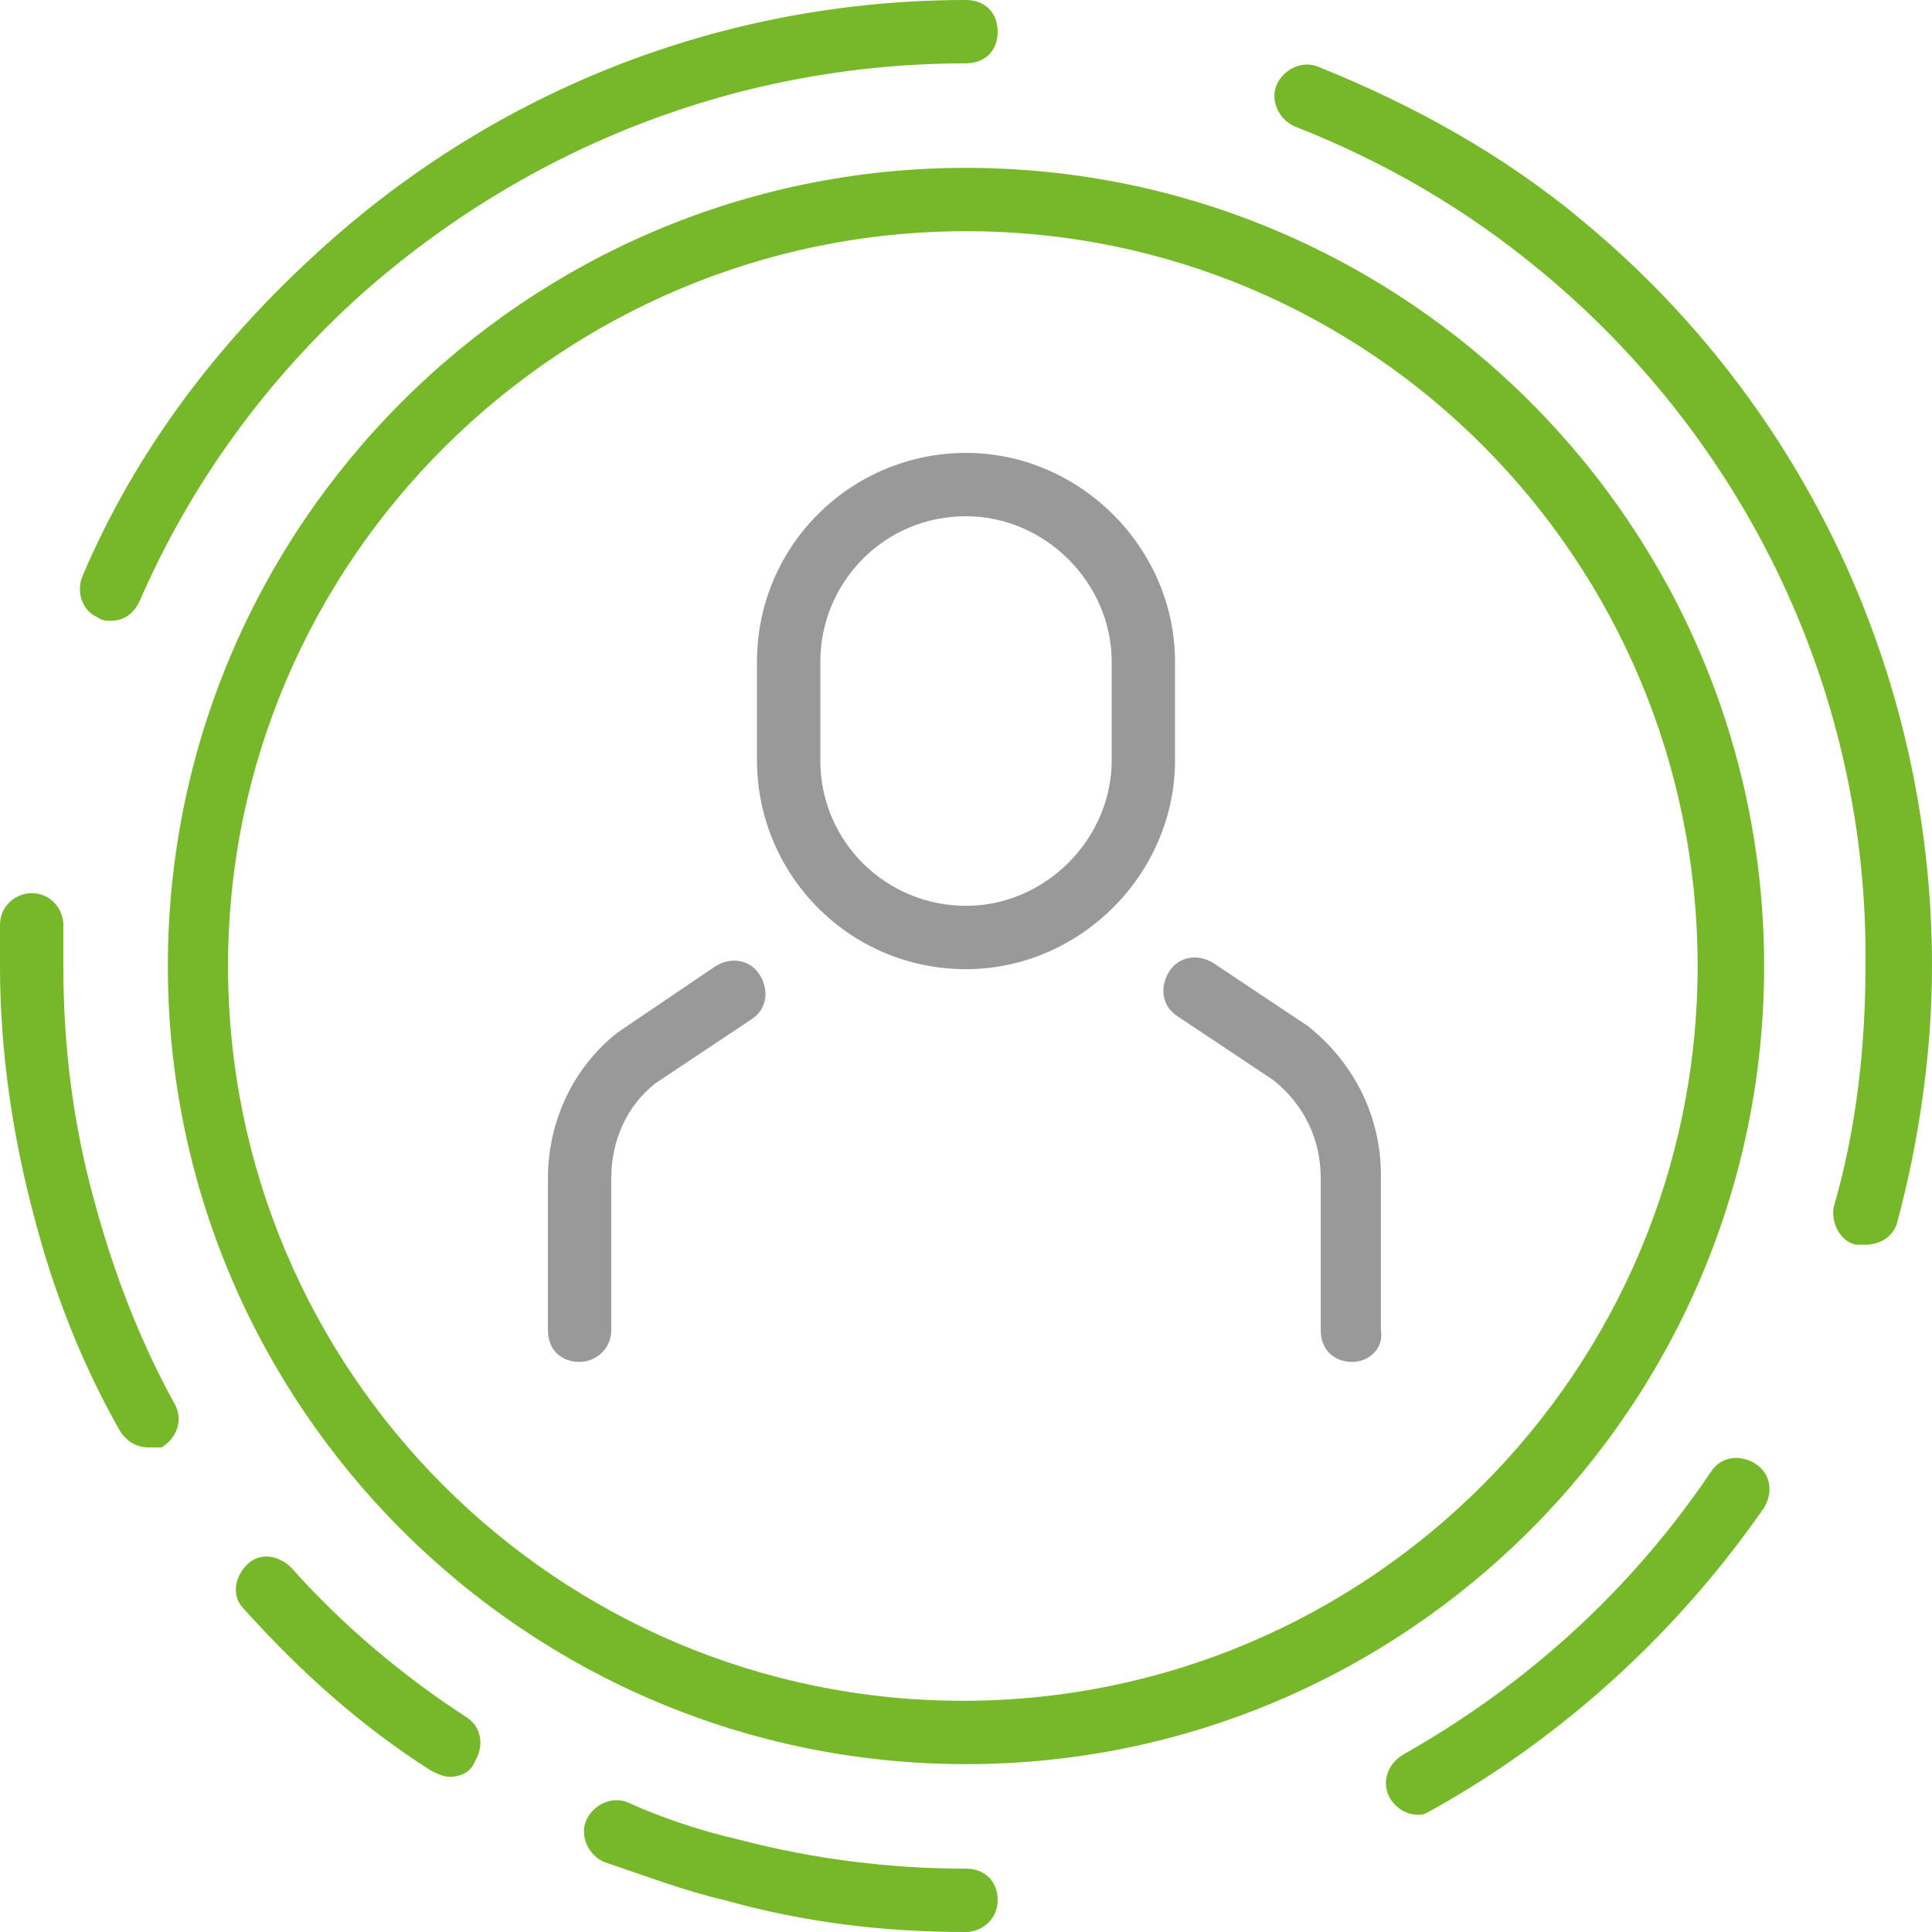
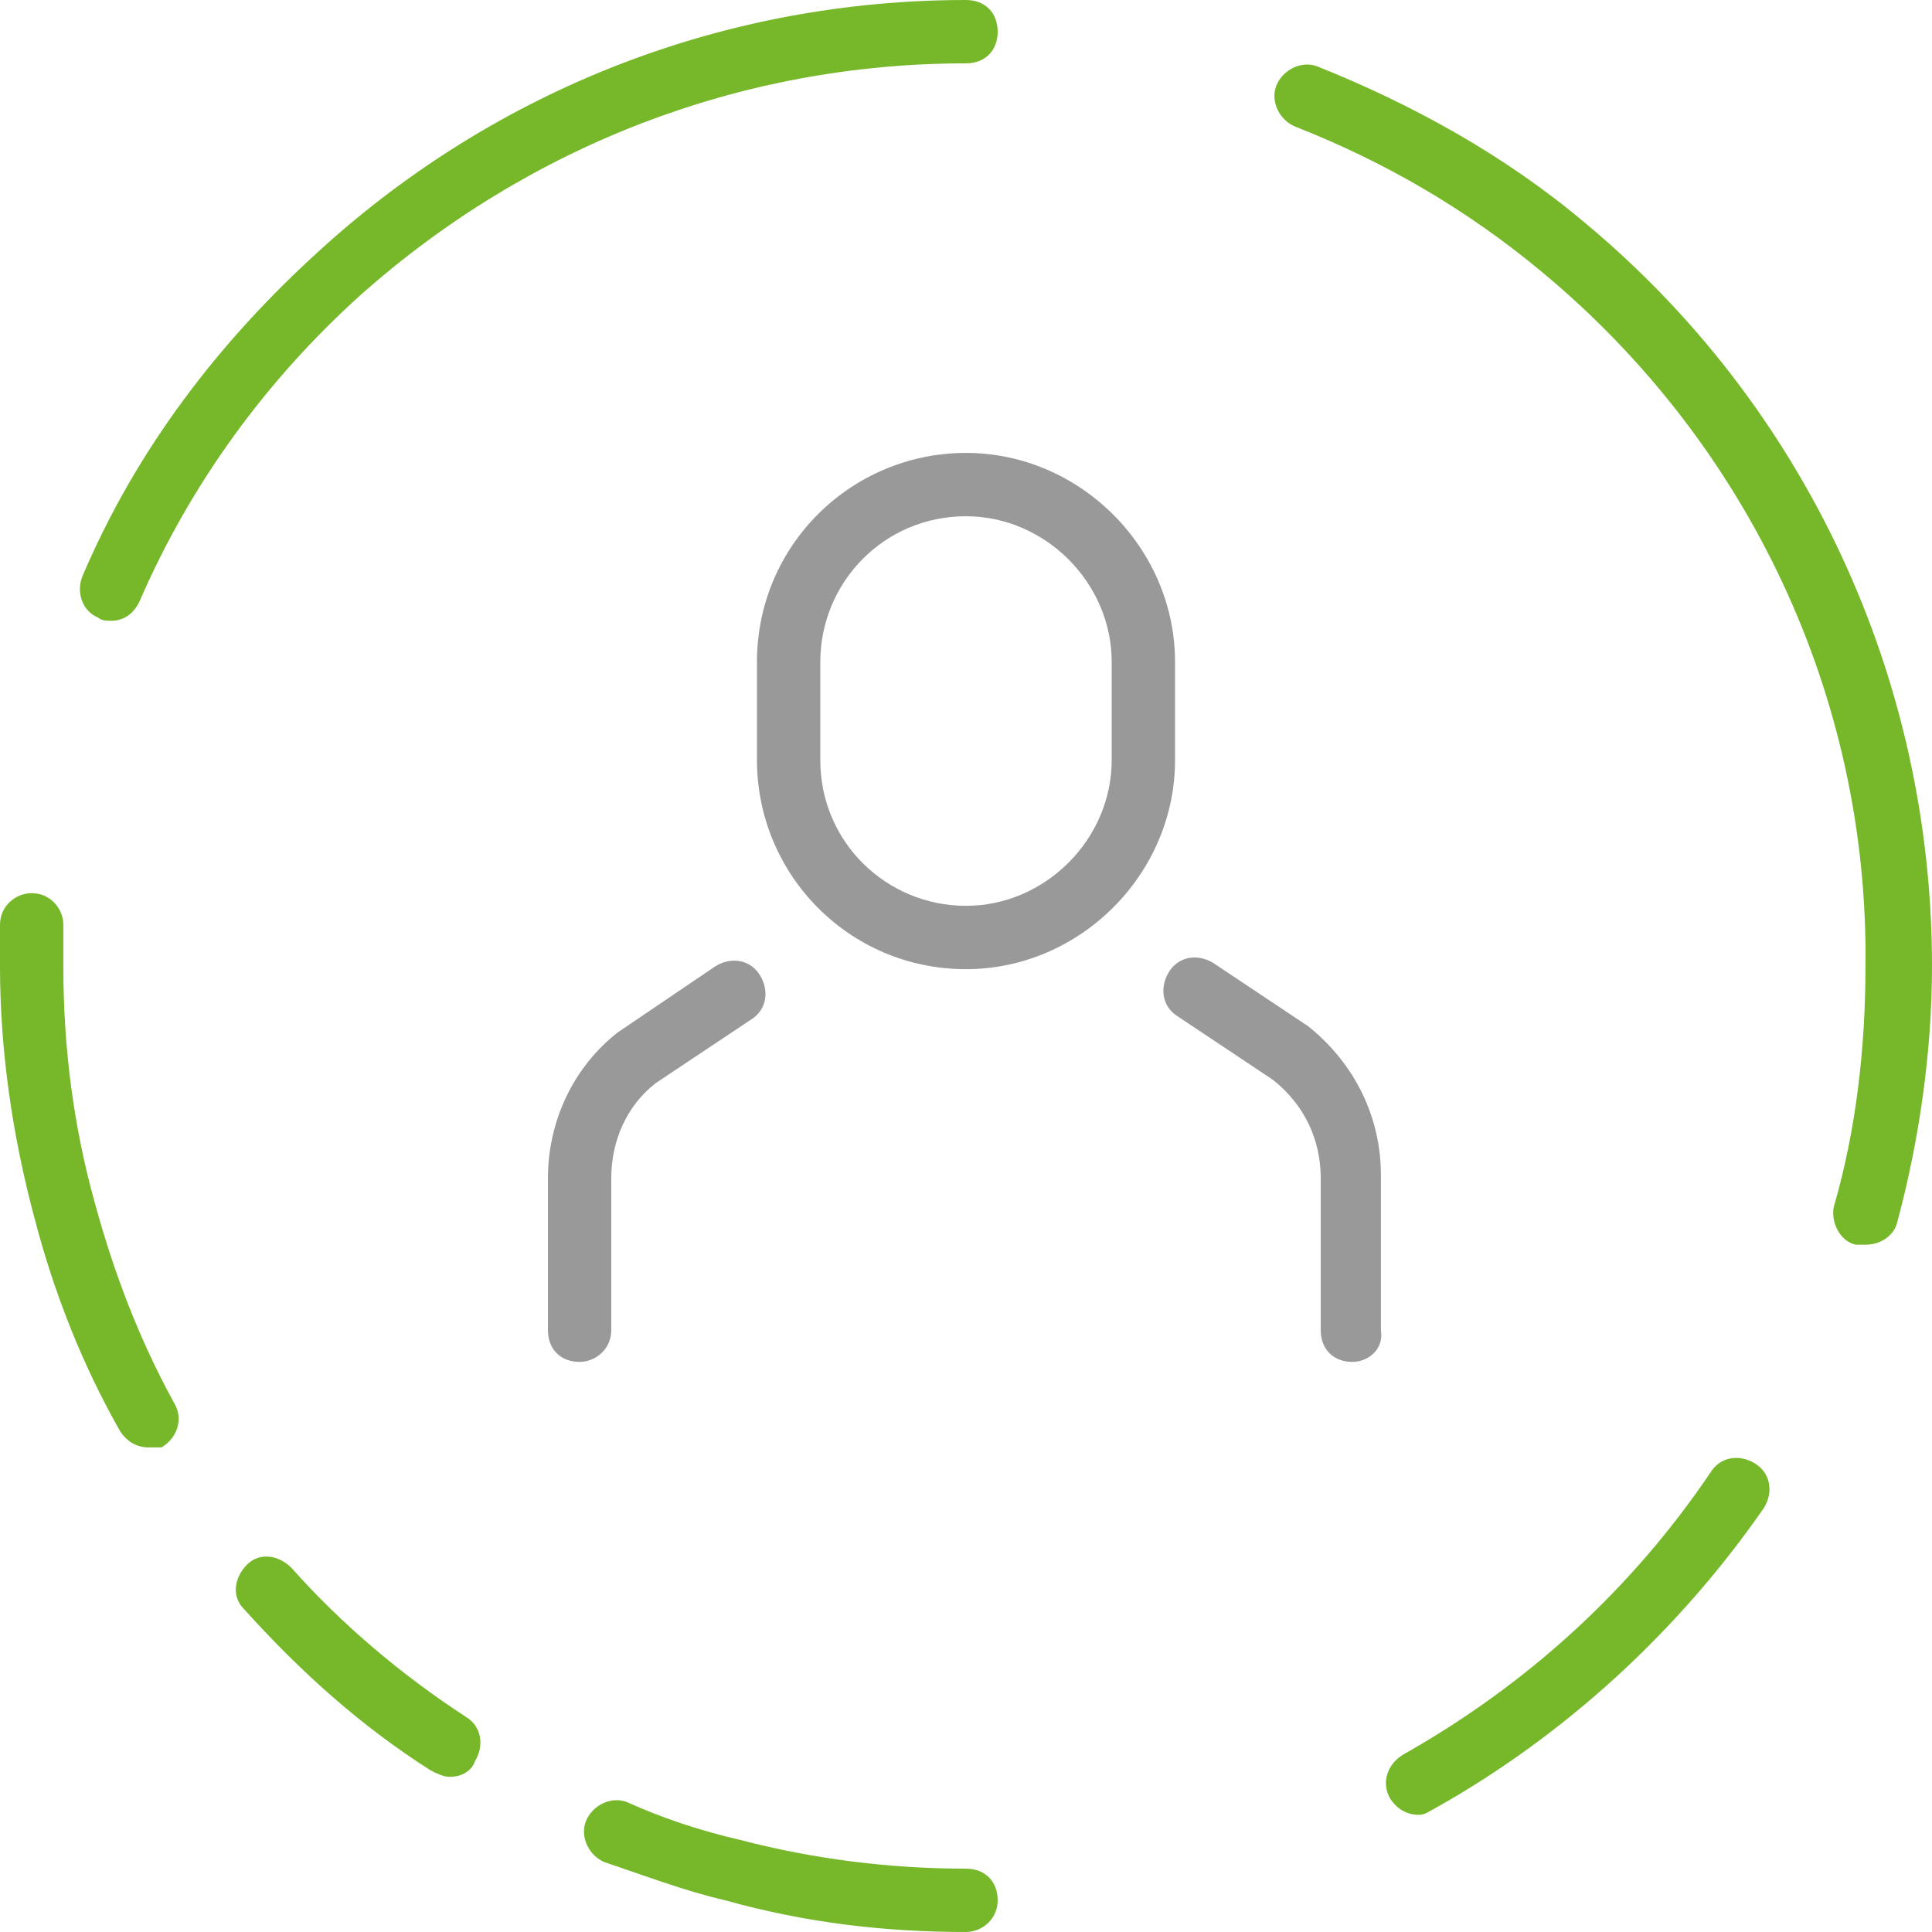
<svg xmlns="http://www.w3.org/2000/svg" id="Vrstva_1" x="0px" y="0px" viewBox="0 0 61 61" style="enable-background:new 0 0 61 61;" xml:space="preserve">
  <style type="text/css"> .st0{fill:#76B82A;} .st1{fill:#999999;} </style>
  <g>
    <path class="st0" d="M3.5,19.6c-0.1,0-0.3,0-0.4-0.1c-0.5-0.2-0.7-0.8-0.5-1.3c1.7-4,4.3-7.4,7.5-10.3C15.7,2.8,22.9,0,30.5,0 c0.6,0,1,0.4,1,1s-0.4,1-1,1c-7.1,0-13.8,2.6-19.1,7.3c-3,2.7-5.4,6-7,9.7C4.2,19.4,3.9,19.6,3.5,19.6z" />
    <path class="st0" d="M4.7,45.7c-0.4,0-0.7-0.2-0.9-0.5c-1.2-2.1-2.1-4.4-2.7-6.7c-0.7-2.6-1.1-5.3-1.1-8c0-0.4,0-0.9,0-1.3 c0-0.6,0.5-1,1-1c0.6,0,1,0.5,1,1c0,0.4,0,0.8,0,1.3c0,2.5,0.3,5,1,7.5c0.6,2.2,1.4,4.3,2.5,6.3c0.3,0.5,0.1,1.1-0.4,1.4 C5,45.7,4.8,45.7,4.7,45.7z" />
    <path class="st0" d="M14.2,56.1c-0.2,0-0.4-0.1-0.6-0.2c-2.2-1.4-4.1-3.1-5.9-5.1c-0.4-0.4-0.3-1,0.1-1.4s1-0.3,1.4,0.1 c1.6,1.8,3.5,3.4,5.5,4.7c0.5,0.3,0.6,0.9,0.3,1.4C14.9,55.9,14.6,56.1,14.2,56.1z" />
    <path class="st0" d="M30.5,61c-2.6,0-5.1-0.3-7.6-1c-1.3-0.3-2.6-0.8-3.8-1.2c-0.5-0.2-0.8-0.8-0.6-1.3c0.2-0.5,0.8-0.8,1.3-0.6 c1.1,0.5,2.3,0.9,3.6,1.2c2.3,0.6,4.7,0.9,7.1,0.9c0.6,0,1,0.4,1,1S31,61,30.5,61z" />
    <path class="st0" d="M44.8,57.3c-0.4,0-0.7-0.2-0.9-0.5c-0.3-0.5-0.1-1.1,0.4-1.4c3.9-2.2,7.2-5.2,9.7-8.9c0.3-0.5,0.9-0.6,1.4-0.3 c0.5,0.3,0.6,0.9,0.3,1.4c-2.7,3.9-6.3,7.2-10.4,9.5C45.1,57.2,45,57.3,44.8,57.3z" />
    <path class="st0" d="M58.9,39.3c-0.1,0-0.2,0-0.3,0c-0.5-0.1-0.8-0.7-0.7-1.2c0.7-2.4,1-5,1-7.6C59,22,55.2,14,48.7,8.6 c-2.4-2-5-3.5-7.8-4.6c-0.5-0.2-0.8-0.8-0.6-1.3c0.2-0.5,0.8-0.8,1.3-0.6c3,1.2,5.9,2.8,8.4,4.9c7,5.8,11,14.4,11,23.5 c0,2.7-0.4,5.5-1.1,8.1C59.8,39,59.4,39.3,58.9,39.3z" />
  </g>
-   <path class="st0" d="M30.5,55.7c-13.9,0-25.2-11.3-25.2-25.2S16.6,5.3,30.5,5.3s25.2,11.3,25.2,25.2S44.4,55.7,30.5,55.7z M30.5,7.3 C17.7,7.3,7.2,17.7,7.2,30.5s10.4,23.2,23.2,23.2s23.2-10.4,23.2-23.2S43.3,7.3,30.5,7.3z" />
  <path class="st1" d="M30.5,30.6c-3.7,0-6.6-3-6.6-6.6v-3.1c0-3.7,3-6.6,6.6-6.6s6.6,3,6.6,6.6V24C37.1,27.6,34.1,30.6,30.5,30.6z M30.5,16.3c-2.6,0-4.6,2.1-4.6,4.6V24c0,2.6,2.1,4.6,4.6,4.6s4.6-2.1,4.6-4.6v-3.1C35.1,18.4,33,16.3,30.5,16.3z" />
  <g>
    <path class="st1" d="M18.3,43c-0.6,0-1-0.4-1-1v-4.8c0-1.8,0.8-3.5,2.2-4.6l3.1-2.1c0.5-0.3,1.1-0.2,1.4,0.3 c0.3,0.5,0.2,1.1-0.3,1.4l-3,2c-0.9,0.7-1.4,1.8-1.4,3V42C19.3,42.6,18.8,43,18.3,43z" />
    <path class="st1" d="M42.7,43c-0.6,0-1-0.4-1-1v-4.8c0-1.2-0.5-2.3-1.5-3.1l-3-2c-0.5-0.3-0.6-0.9-0.3-1.4c0.3-0.5,0.9-0.6,1.4-0.3 l3,2c1.5,1.2,2.3,2.9,2.3,4.7V42C43.7,42.6,43.2,43,42.7,43z" />
  </g>
</svg>